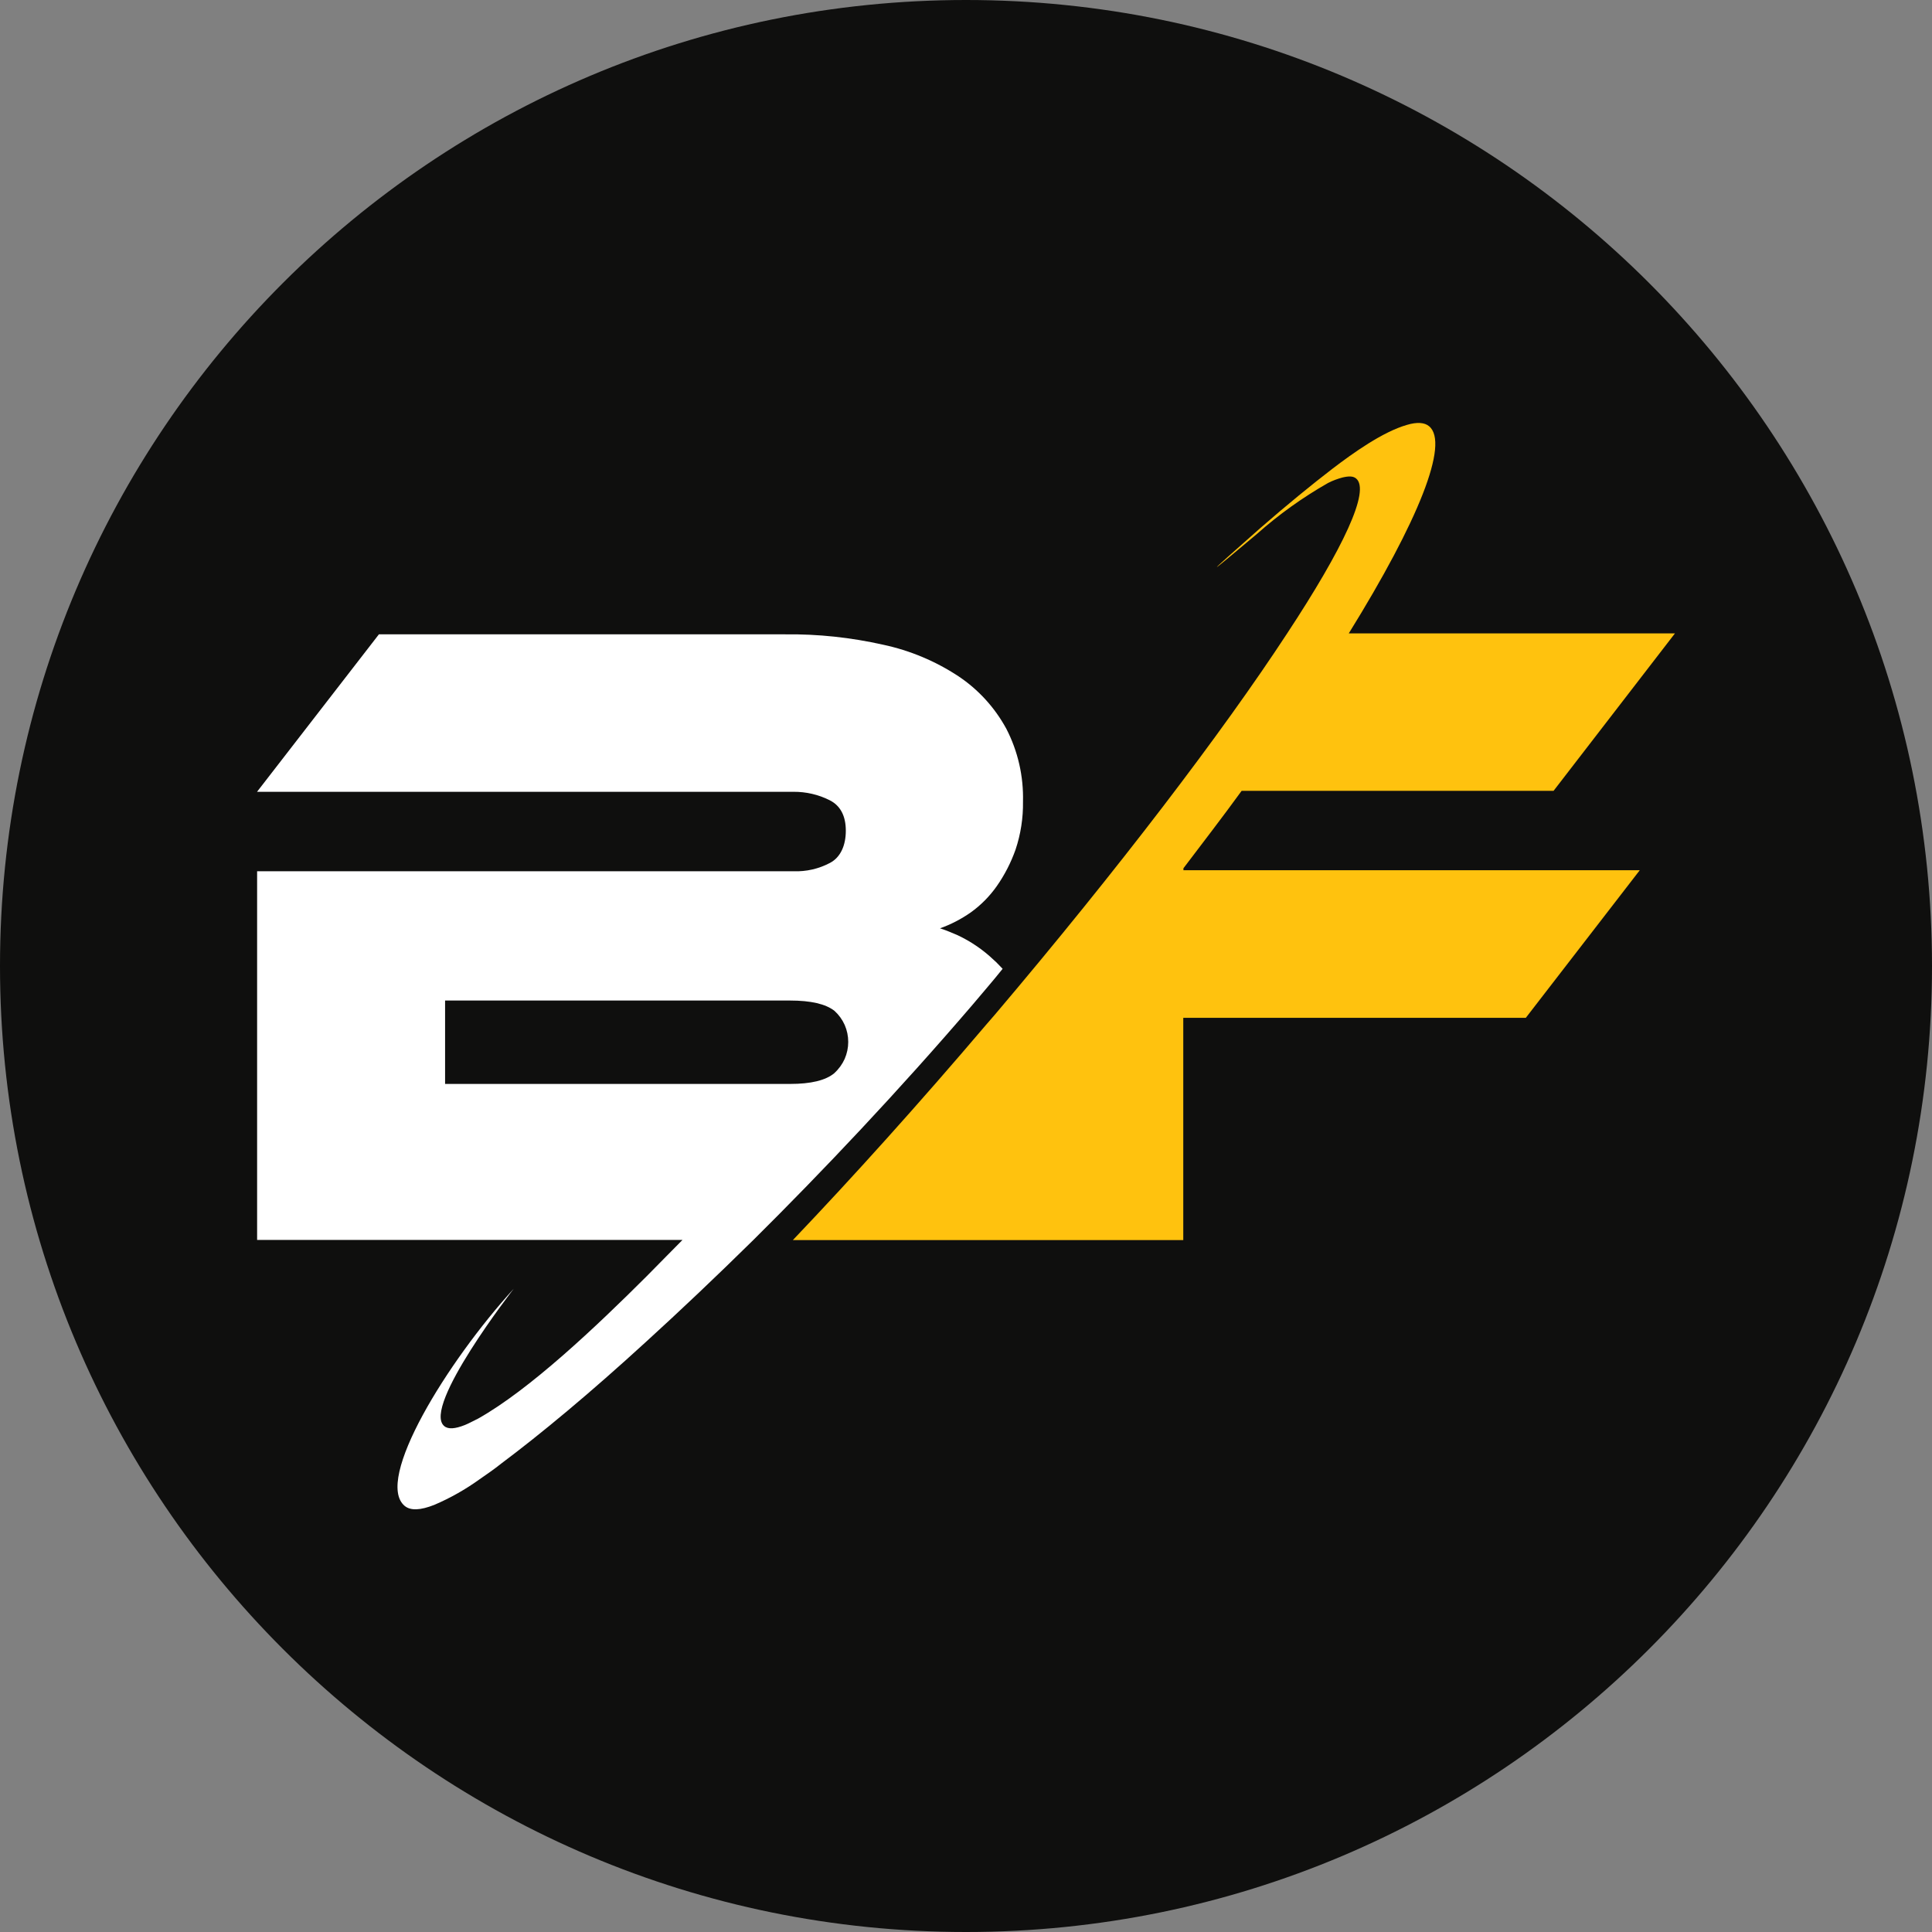
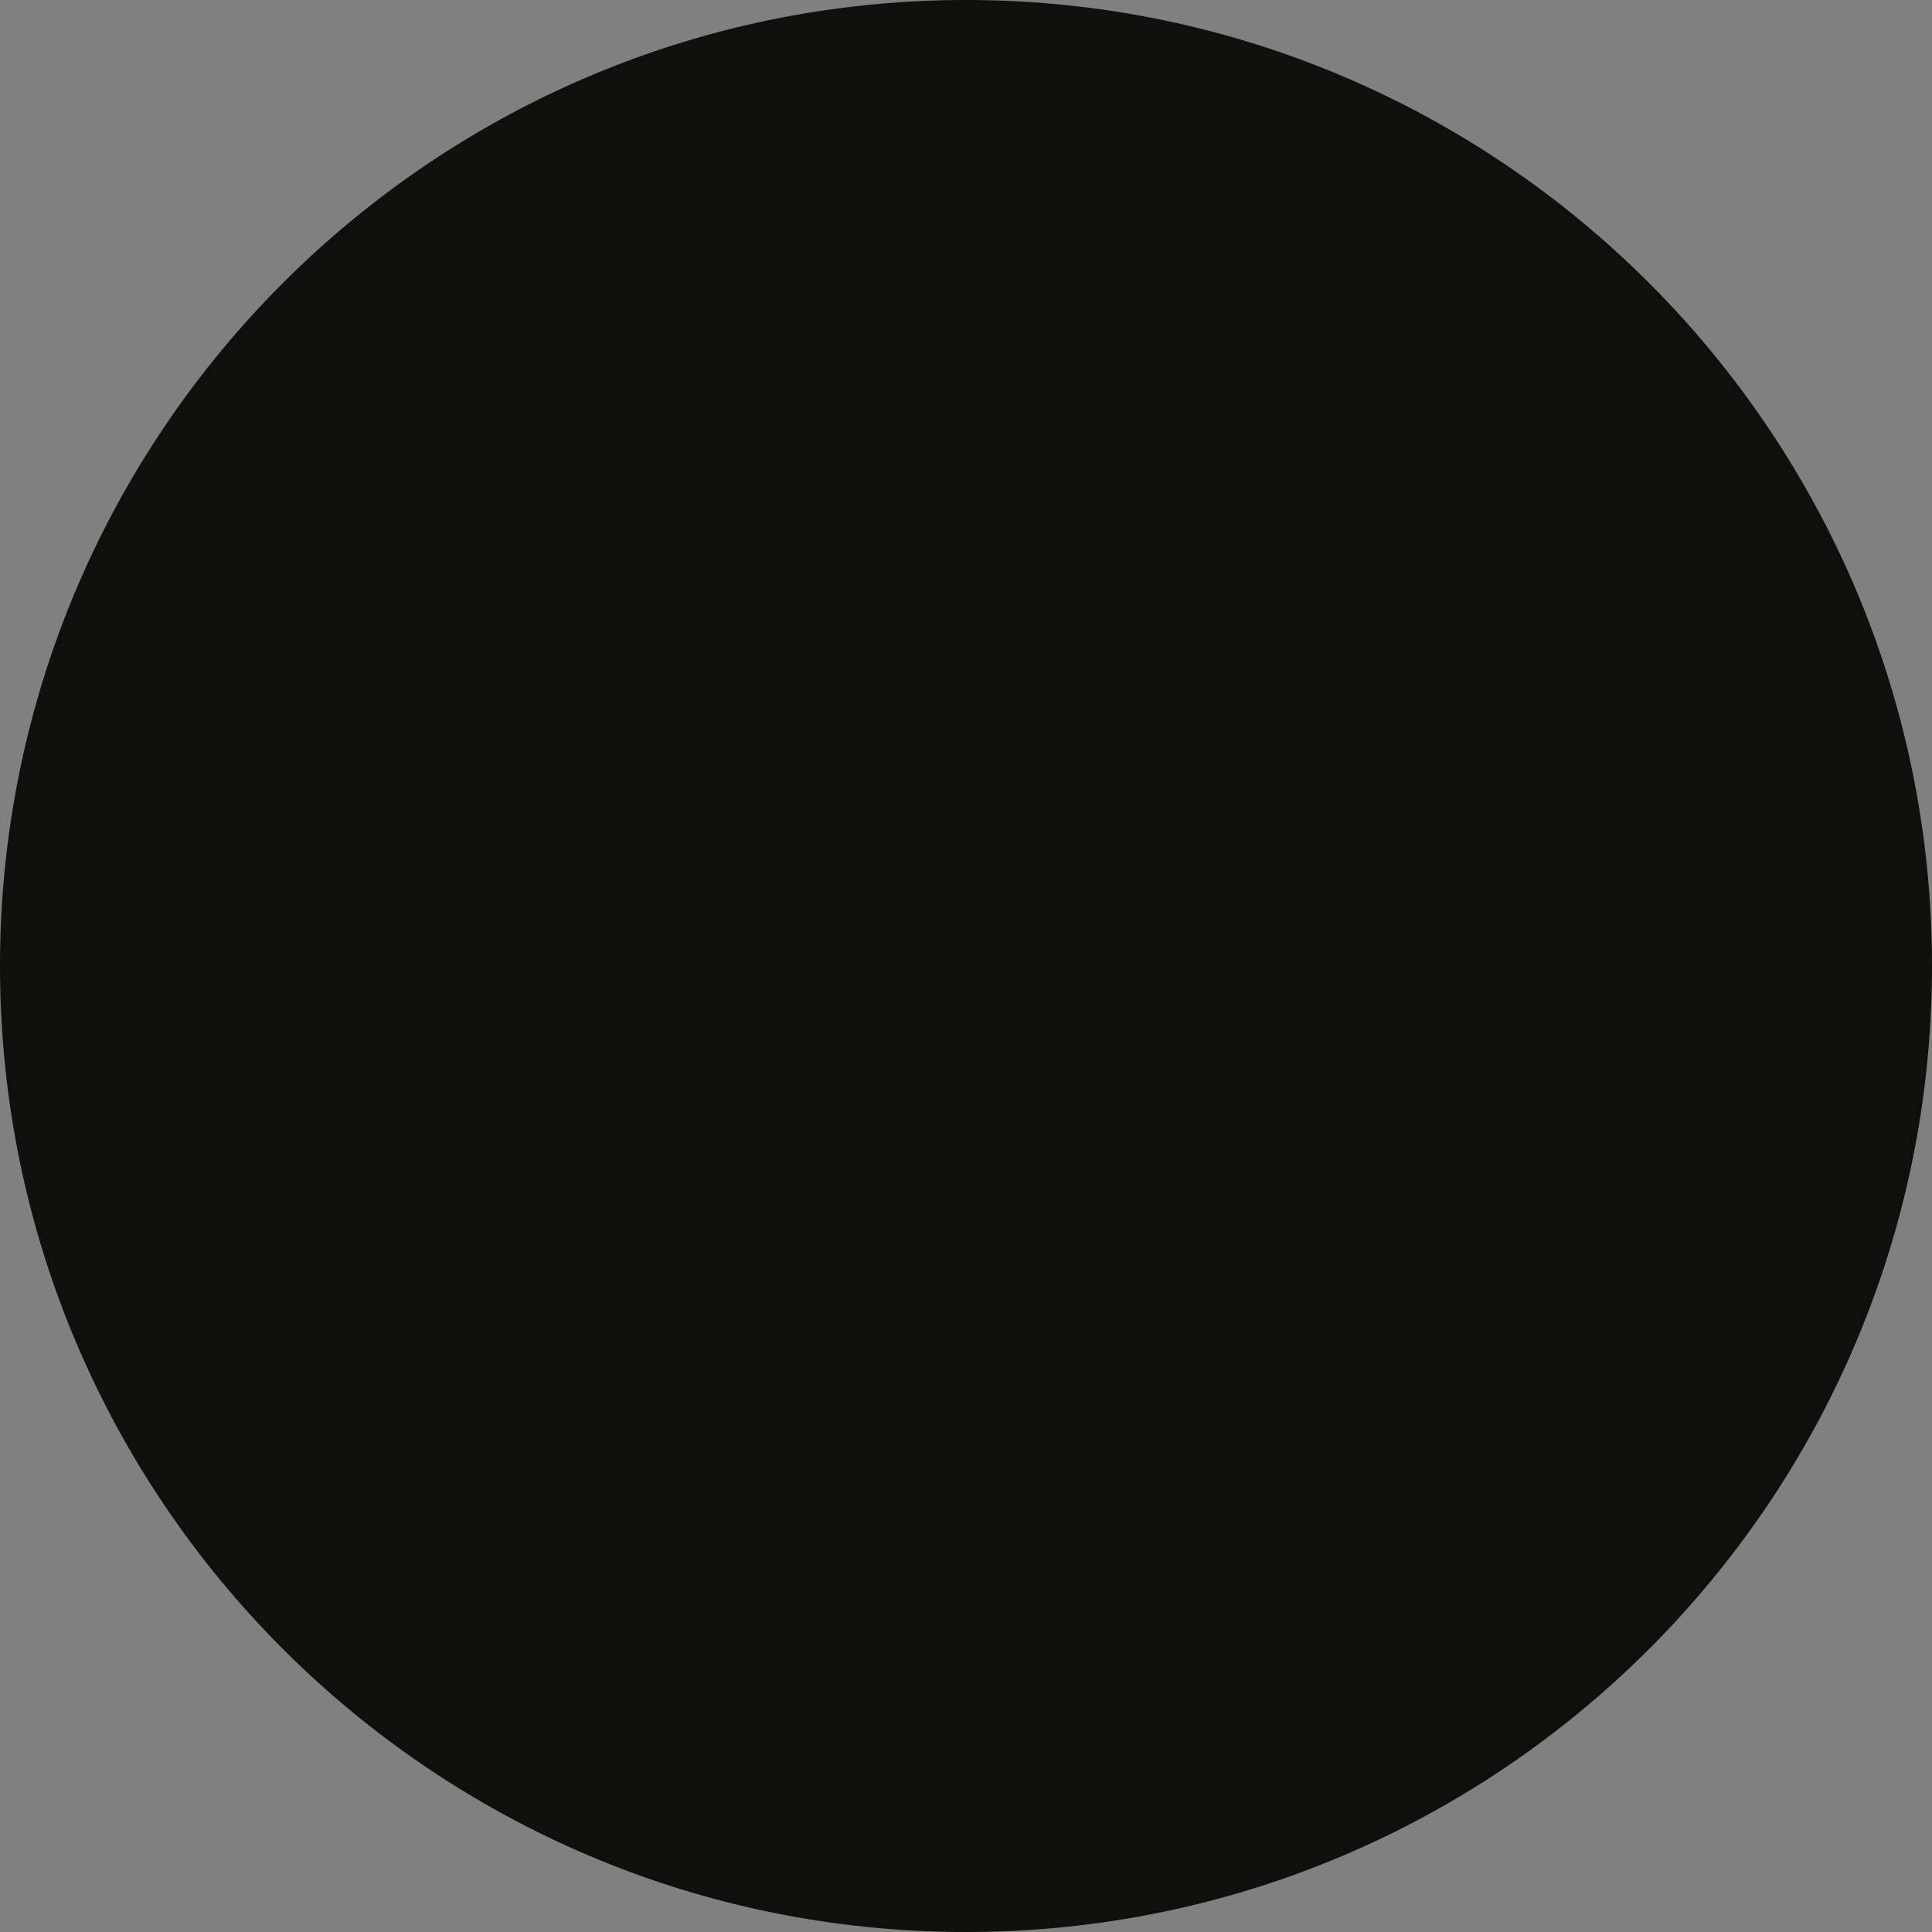
<svg xmlns="http://www.w3.org/2000/svg" width="24" height="24" viewBox="0 0 24 24" fill="none">
  <rect x="0" y="0" width="24" height="24" fill="#808080" stroke="none" />
  <script id="eppiocemhmnlbhjplcgkofciiegomcon" />
  <script />
  <script />
  <path d="M12 24C18.627 24 24 18.627 24 12C24 5.373 18.627 0 12 0C5.373 0 0 5.373 0 12C0 18.627 5.373 24 12 24Z" fill="#0F0F0E" />
-   <path d="M14.701 10.786C14.952 10.455 15.197 10.137 15.424 9.824H19.299L20.807 7.868H16.755C17.625 6.464 18.005 5.507 17.754 5.296C17.698 5.247 17.601 5.241 17.478 5.278C17.177 5.364 16.809 5.627 16.552 5.823C16.295 6.02 15.988 6.271 15.657 6.559C14.927 7.203 14.958 7.185 15.614 6.633C15.885 6.392 16.181 6.18 16.497 6C16.553 5.971 16.613 5.949 16.675 5.932C16.755 5.913 16.809 5.913 16.846 5.944C17.025 6.092 16.687 6.809 15.989 7.869C15.186 9.096 13.893 10.794 12.36 12.603L12.249 12.731C11.415 13.712 10.6 14.617 9.849 15.405H14.699V12.644H18.954L20.37 10.81H14.701V10.786Z" fill="#FFC20E" />
-   <path d="M12.383 11.007C12.481 10.867 12.559 10.714 12.616 10.553C12.68 10.361 12.711 10.16 12.708 9.958C12.716 9.643 12.645 9.331 12.5 9.051C12.357 8.789 12.153 8.565 11.905 8.4C11.621 8.213 11.304 8.08 10.971 8.009C10.571 7.919 10.162 7.875 9.752 7.88H4.707L3.193 9.836H9.857C10.012 9.835 10.166 9.87 10.305 9.94C10.44 10.007 10.507 10.136 10.507 10.32C10.507 10.504 10.44 10.651 10.311 10.719C10.172 10.793 10.015 10.829 9.857 10.823H3.194V15.403H8.478C8.349 15.531 8.196 15.691 8.031 15.856C7.411 16.475 6.584 17.26 5.94 17.622C5.878 17.652 5.823 17.683 5.775 17.702C5.652 17.751 5.565 17.757 5.517 17.714C5.241 17.475 6.382 16.009 6.382 16.009C5.554 16.917 4.647 18.388 5.027 18.707C5.101 18.768 5.223 18.762 5.395 18.694C5.594 18.609 5.783 18.502 5.959 18.375C6.045 18.315 6.137 18.253 6.229 18.179C6.713 17.817 7.326 17.309 8.029 16.665C8.445 16.286 8.893 15.862 9.359 15.403C10.223 14.546 11.159 13.557 12.075 12.489C12.204 12.335 12.333 12.188 12.455 12.035C12.418 11.998 12.381 11.955 12.345 11.925C12.213 11.799 12.062 11.696 11.897 11.618C11.823 11.587 11.757 11.557 11.677 11.532C11.812 11.484 11.939 11.418 12.057 11.336C12.184 11.245 12.294 11.134 12.383 11.007ZM10.366 13.33C10.256 13.422 10.072 13.465 9.814 13.465H5.529V12.429H9.814C10.071 12.429 10.256 12.471 10.366 12.557C10.42 12.606 10.463 12.665 10.493 12.732C10.522 12.798 10.537 12.87 10.537 12.943C10.537 13.015 10.522 13.087 10.493 13.154C10.463 13.22 10.42 13.28 10.366 13.329V13.33Z" fill="white" />
</svg>